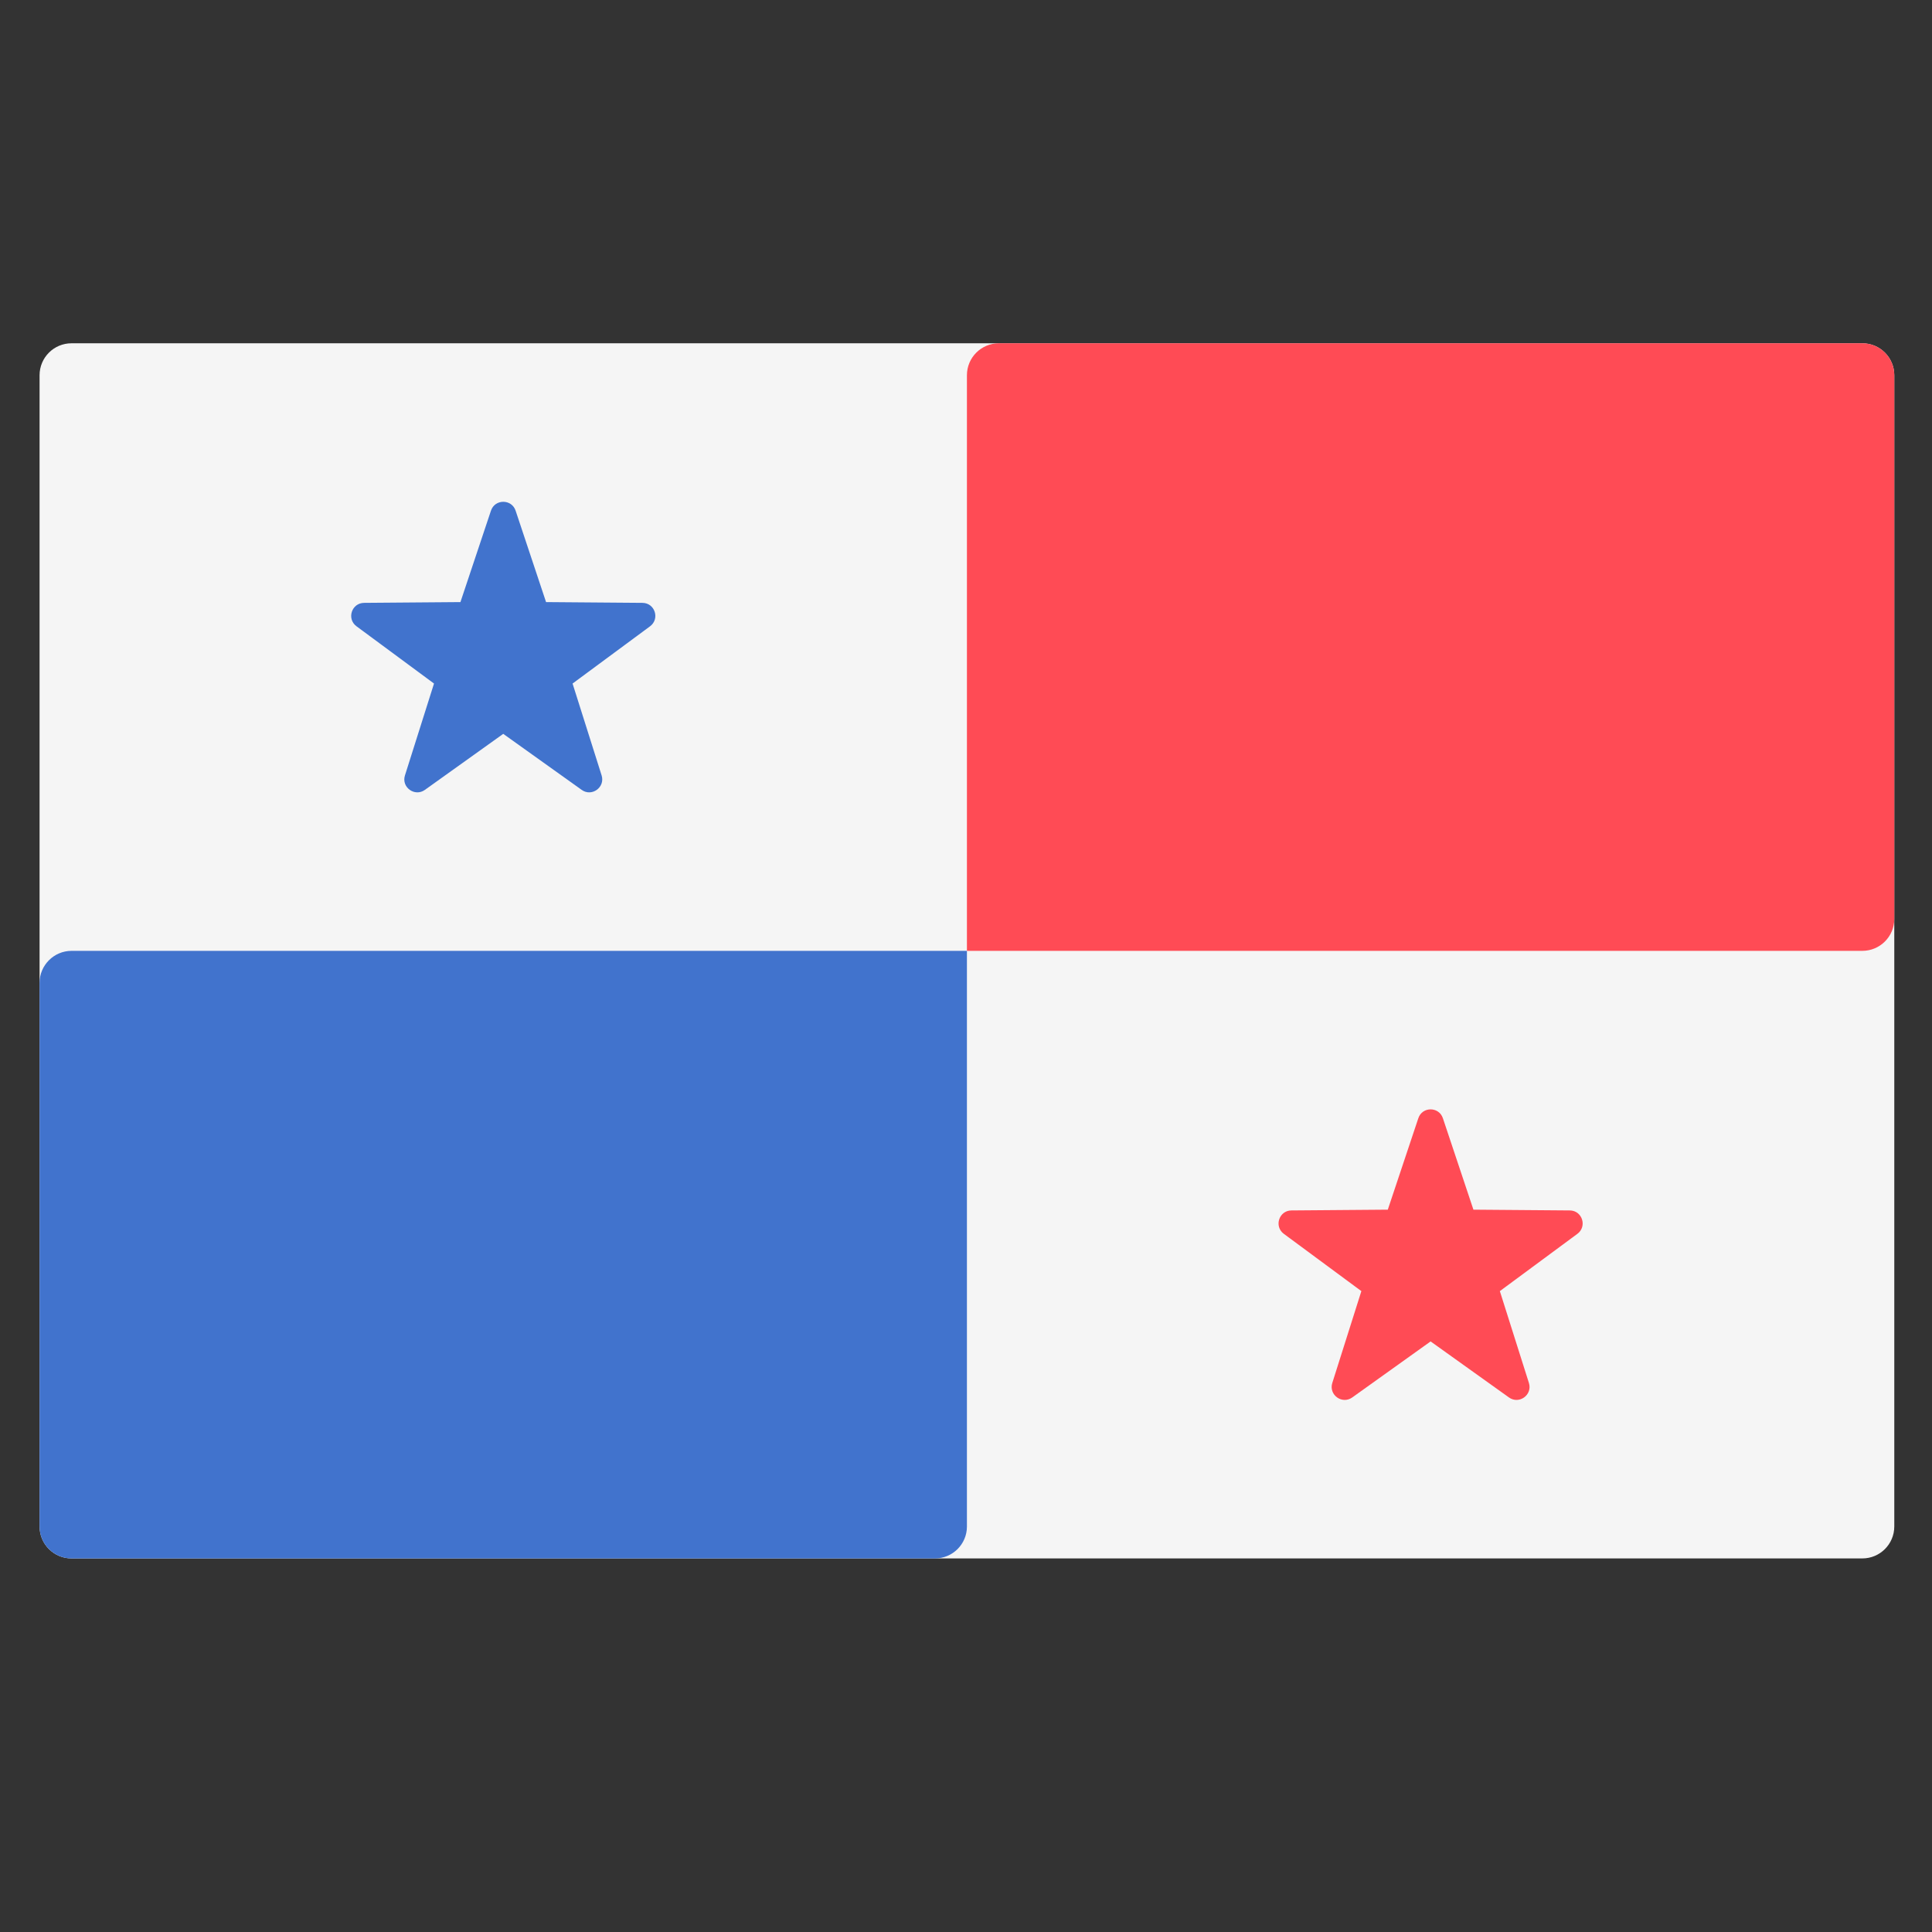
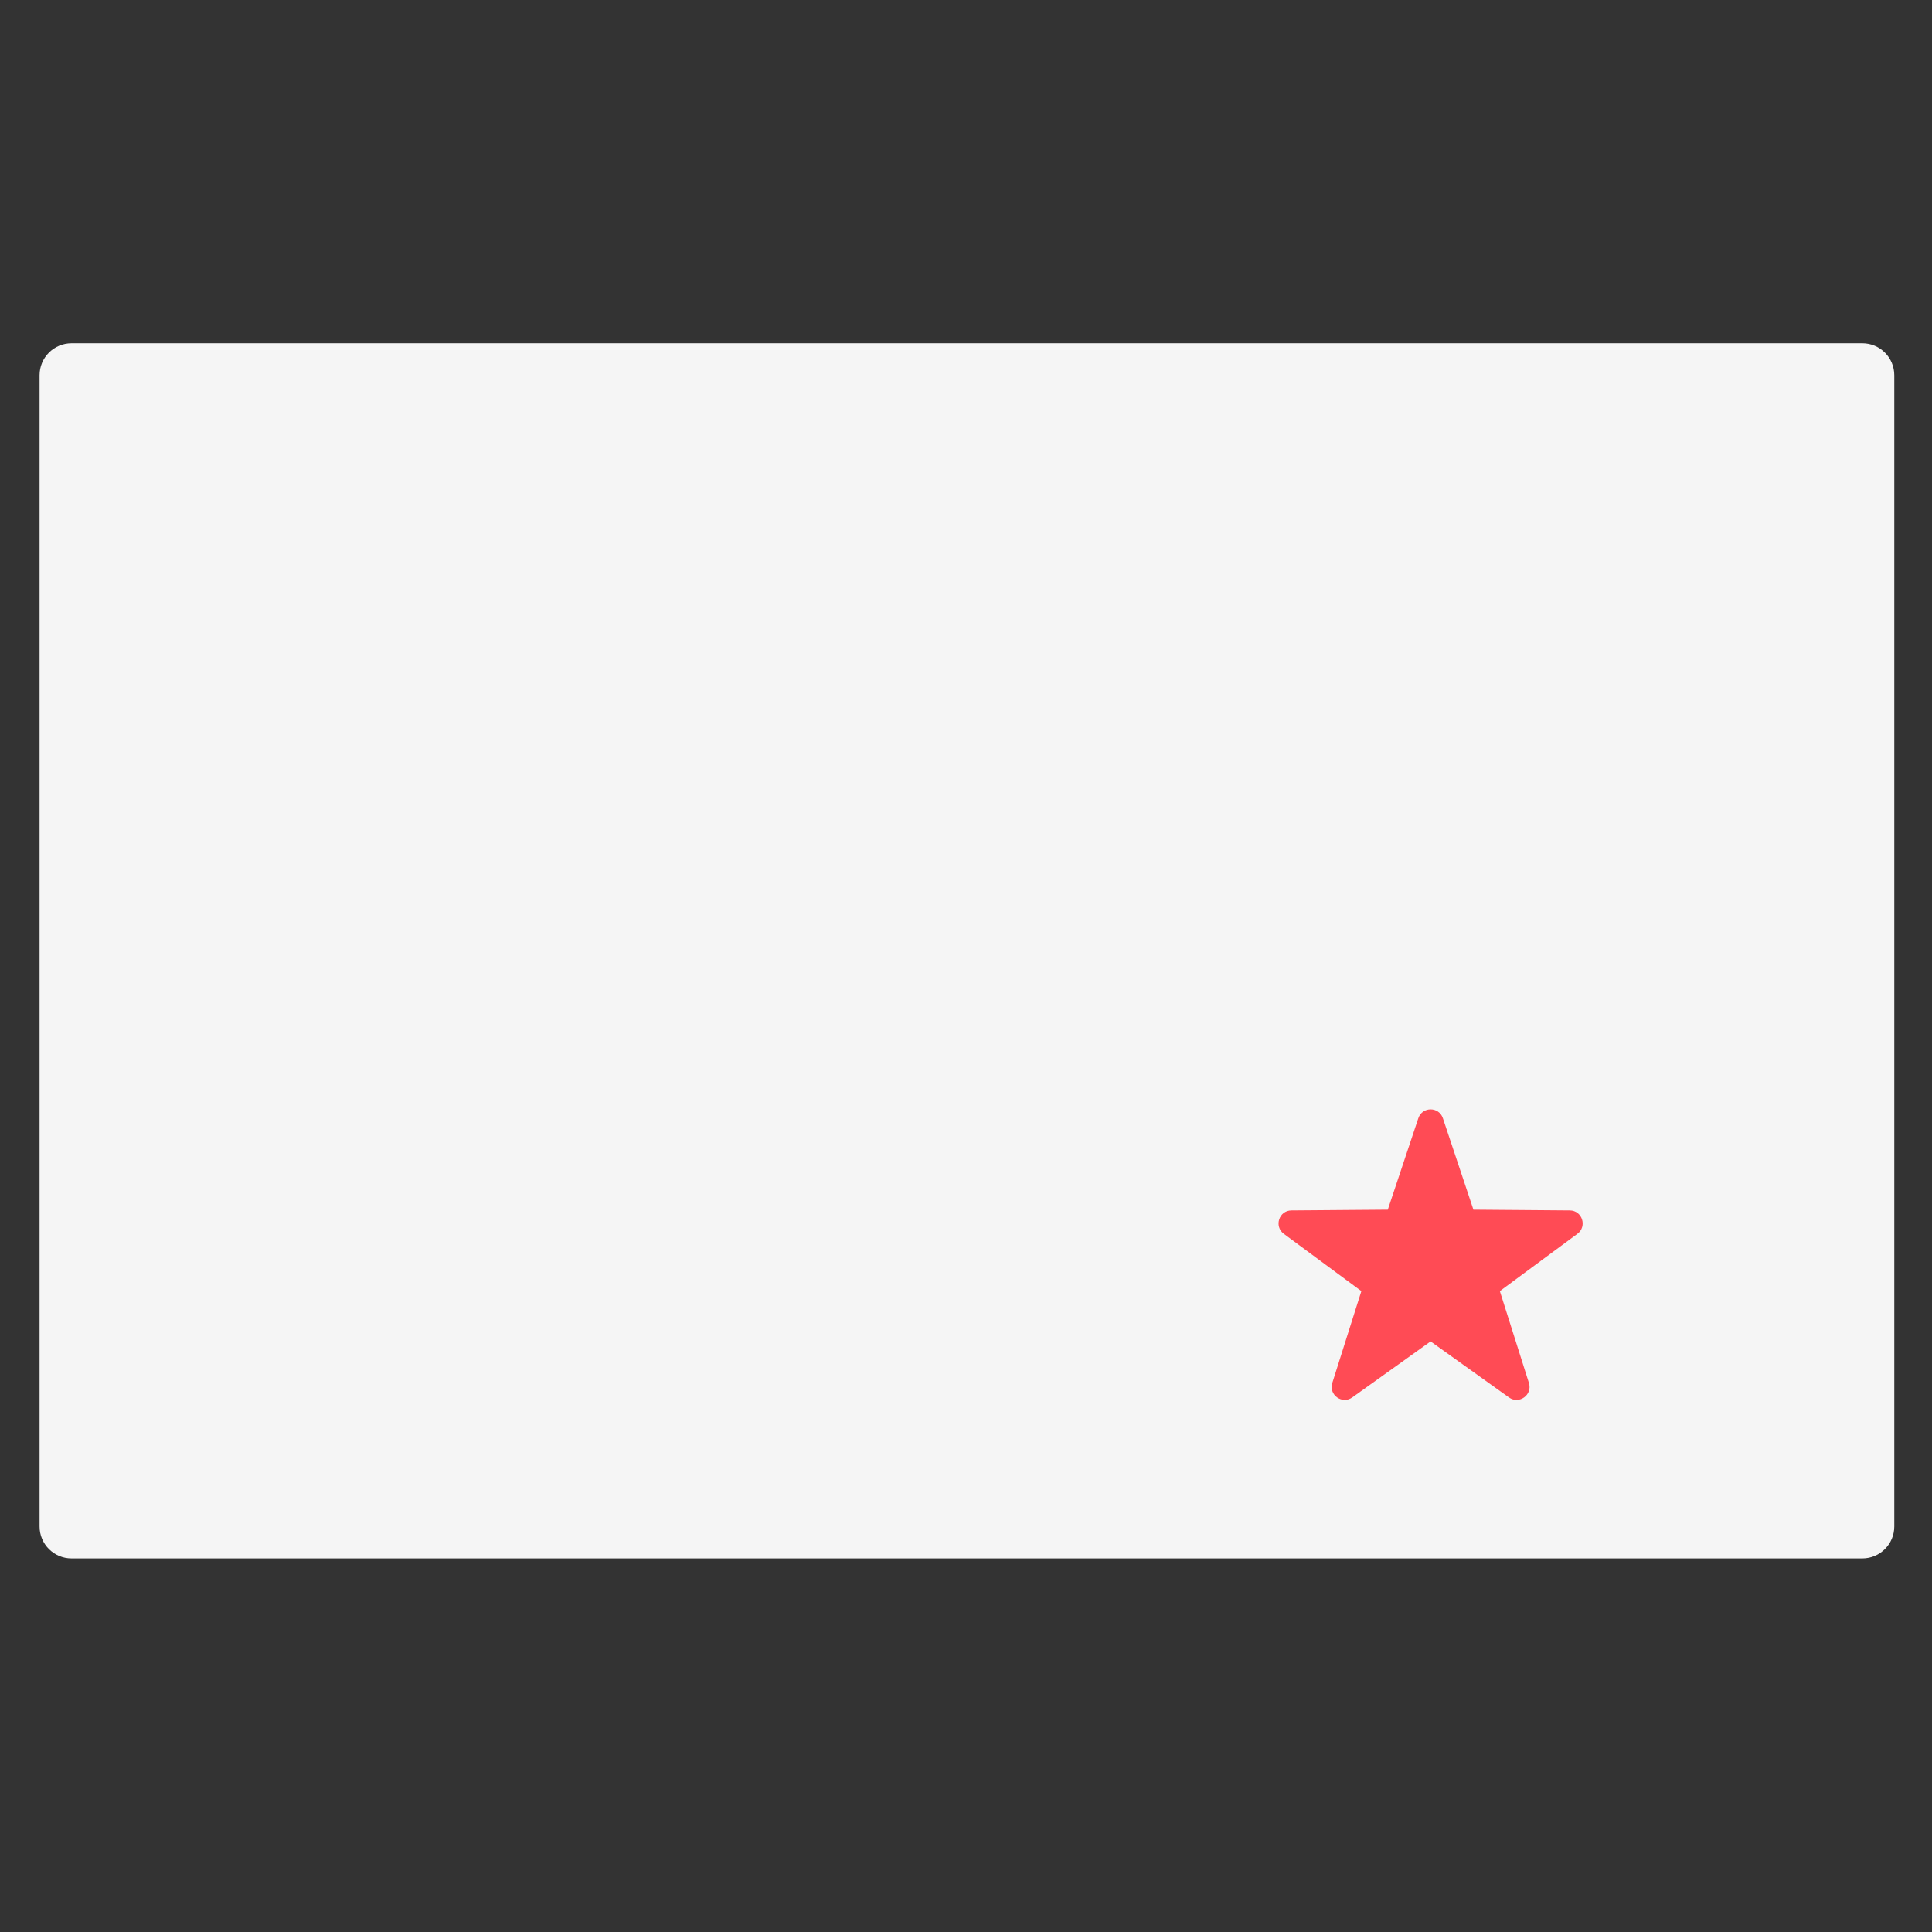
<svg xmlns="http://www.w3.org/2000/svg" width="25" height="25" viewBox="0 0 25 25" fill="none">
  <rect x="0" y="0" width="25" height="25" fill="#333333" stroke="none" />
  <g clip-path="url(#clip0_116_15442)">
    <path d="M24.098 20.166H0.926C0.697 20.166 0.512 19.981 0.512 19.752V4.856C0.512 4.627 0.697 4.442 0.926 4.442H24.098C24.327 4.442 24.512 4.627 24.512 4.856V19.752C24.512 19.981 24.327 20.166 24.098 20.166Z" fill="#F5F5F5" />
-     <path d="M12.512 12.304H24.098C24.327 12.304 24.512 12.119 24.512 11.89V4.856C24.512 4.627 24.327 4.442 24.098 4.442H12.926C12.697 4.442 12.512 4.627 12.512 4.856V12.304Z" fill="#FF4B55" />
-     <path d="M0.926 20.166H12.098C12.327 20.166 12.512 19.981 12.512 19.753V12.304H0.926C0.698 12.304 0.512 12.49 0.512 12.718V19.753C0.512 19.981 0.698 20.166 0.926 20.166Z" fill="#4173CD" />
-     <path d="M6.672 6.608L7.066 7.791L8.313 7.801C8.475 7.802 8.541 8.008 8.412 8.104L7.409 8.845L7.785 10.034C7.833 10.187 7.658 10.315 7.527 10.221L6.512 9.496L5.498 10.221C5.367 10.315 5.191 10.187 5.24 10.034L5.616 8.845L4.613 8.104C4.483 8.008 4.55 7.802 4.712 7.801L5.958 7.791L6.353 6.608C6.404 6.455 6.621 6.455 6.672 6.608Z" fill="#4173CD" />
    <path d="M18.671 14.47L19.066 15.653L20.313 15.663C20.474 15.664 20.541 15.87 20.411 15.966L19.408 16.707L19.784 17.895C19.833 18.049 19.658 18.177 19.526 18.083L18.512 17.358L17.498 18.083C17.366 18.177 17.191 18.049 17.24 17.895L17.616 16.707L16.613 15.966C16.483 15.87 16.55 15.664 16.711 15.663L17.958 15.653L18.353 14.47C18.404 14.317 18.62 14.317 18.671 14.47Z" fill="#FF4B55" />
  </g>
  <defs>
    <clipPath id="clip0_116_15442">
      <rect width="24" height="24" fill="white" transform="translate(0.512 0.304)" />
    </clipPath>
  </defs>
</svg>